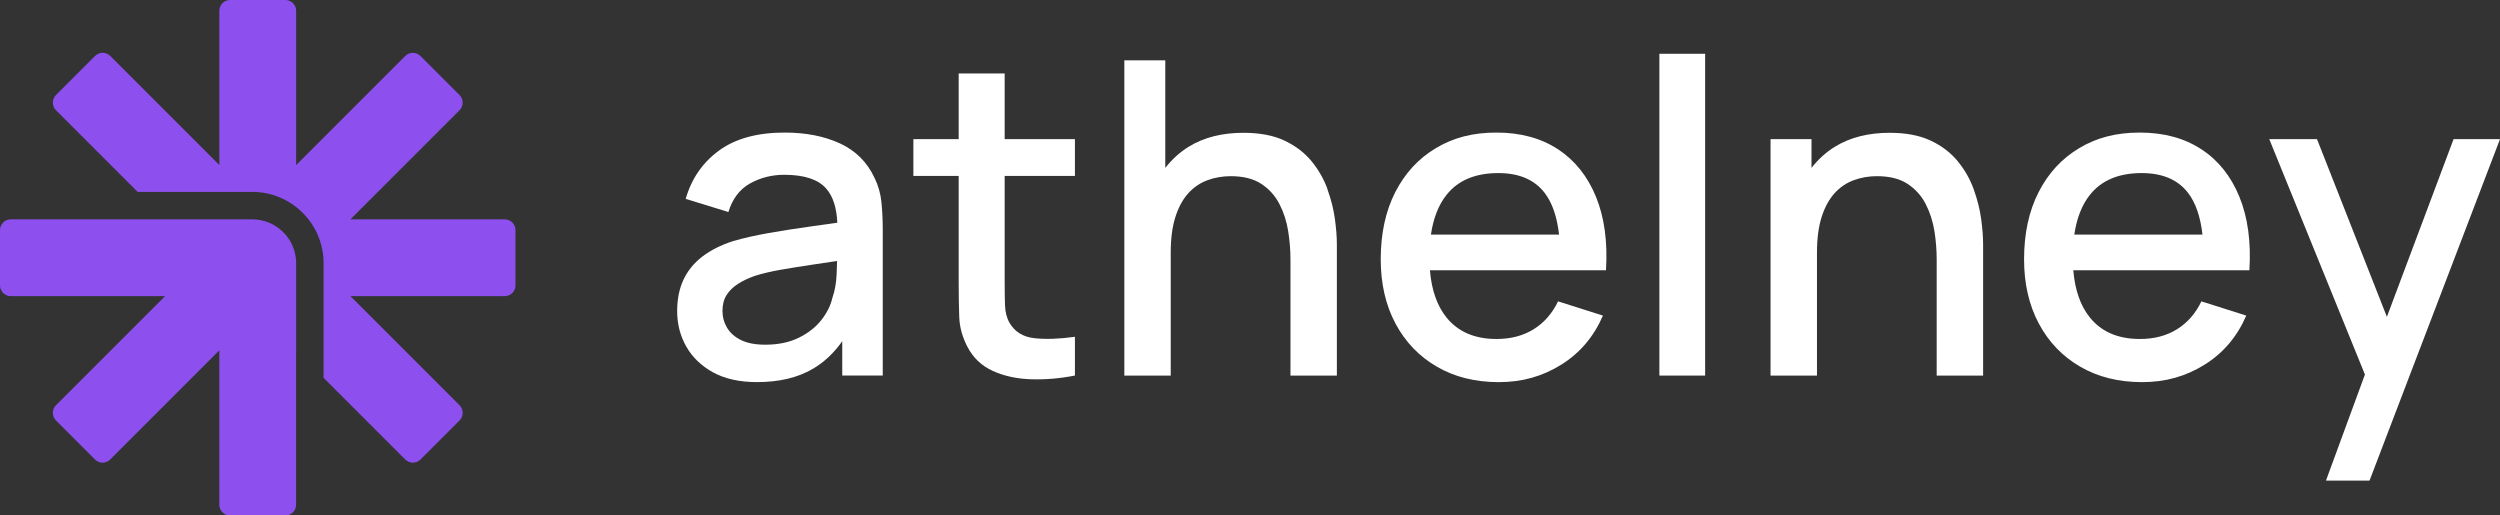
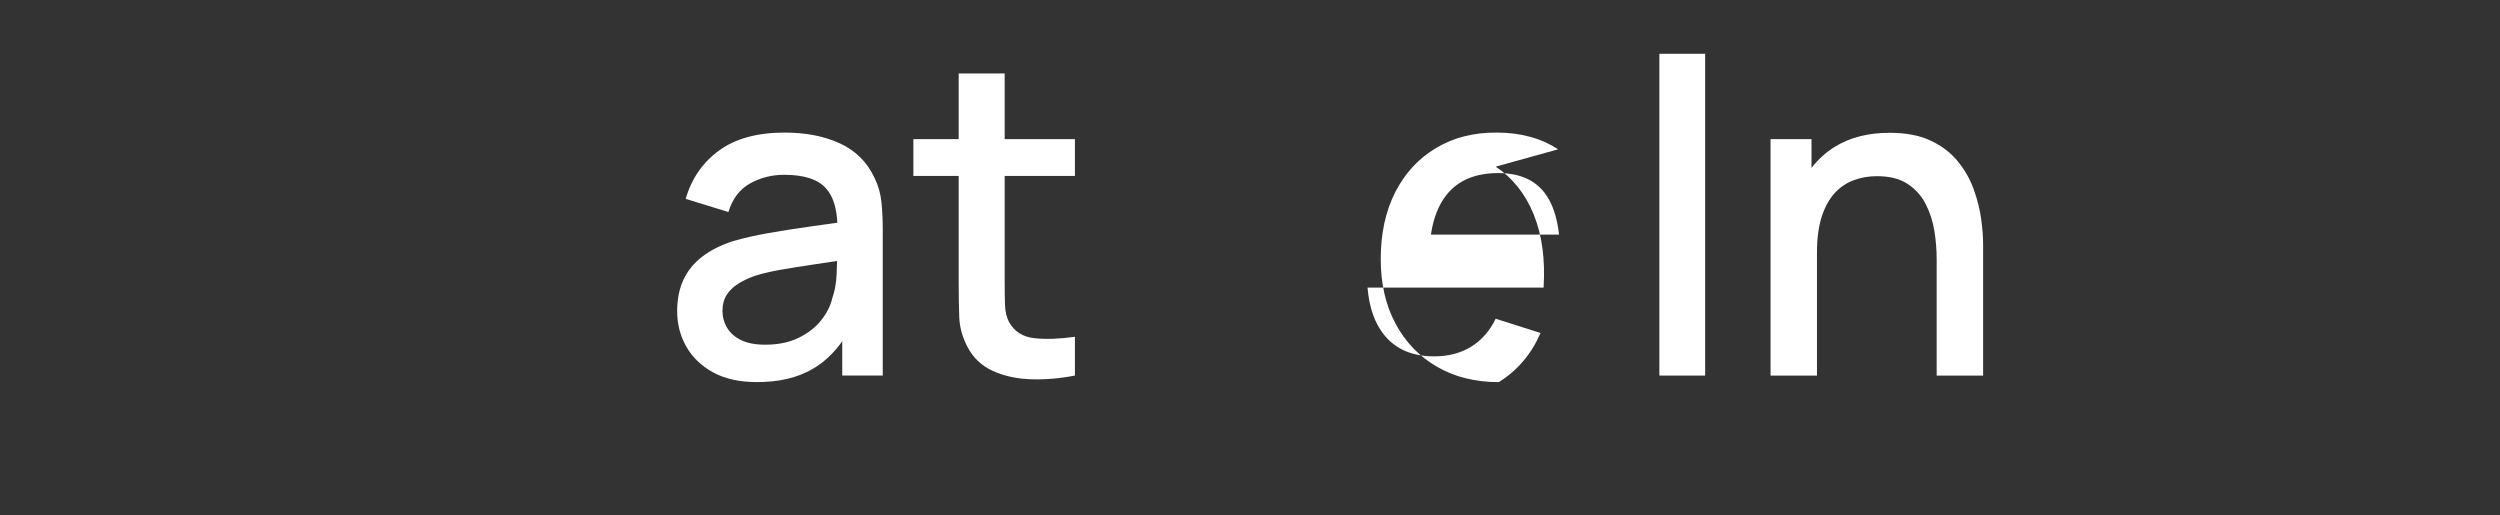
<svg xmlns="http://www.w3.org/2000/svg" id="Layer_1" viewBox="0 0 670.37 138.22">
  <rect x="0" y="0" width="670.37" height="138.22" fill="#333333" stroke="none" />
  <defs>
    <style>.cls-1{fill:#8d50ef;}.cls-2{fill:#fff;}</style>
  </defs>
-   <path class="cls-1" d="M79.41,93.96v-23.38c0-6.5-5.27-11.76-11.76-11.76H2.88c-1.59,0-2.88,1.29-2.88,2.88v14.83c0,1.59,1.29,2.88,2.88,2.88h41.38l-29.26,29.26c-1.12,1.12-1.12,2.95,0,4.07l10.48,10.48c1.12,1.12,2.95,1.12,4.07,0l29.26-29.26v41.38c0,1.59,1.29,2.88,2.88,2.88h14.83c1.59,0,2.88-1.29,2.88-2.88v-41.38Z" />
-   <path class="cls-1" d="M135.34,58.82h-41.38l29.26-29.26c1.12-1.12,1.12-2.95,0-4.07l-10.48-10.48c-1.12-1.12-2.95-1.12-4.07,0l-29.26,29.26V2.88c0-1.59-1.29-2.88-2.88-2.88h-14.83c-1.59,0-2.88,1.29-2.88,2.88v41.38L29.56,15c-1.12-1.12-2.95-1.12-4.07,0l-10.48,10.48c-1.12,1.12-1.12,2.95,0,4.07l21.91,21.91h30.73c10.54,0,19.12,8.58,19.12,19.12v30.73l21.91,21.91c1.12,1.12,2.95,1.12,4.07,0l10.48-10.48c1.12-1.12,1.12-2.95,0-4.07l-29.26-29.26h41.38c1.59,0,2.88-1.29,2.88-2.88v-14.83c0-1.59-1.29-2.88-2.88-2.88Z" />
  <path class="cls-2" d="M234.47,47.64c-1.96-4.19-5.04-7.25-9.25-9.19s-9.15-2.9-14.82-2.9c-7.32,0-13.18,1.6-17.58,4.81-4.4,3.21-7.39,7.53-8.95,12.97l11.45,3.52c1.09-3.56,3.03-6.11,5.81-7.66,2.78-1.54,5.83-2.32,9.16-2.32,5.28,0,9.01,1.2,11.18,3.61,1.89,2.09,2.87,5.21,3.06,9.24-2.39.34-4.76.67-7.17,1.01-3.93.55-7.68,1.13-11.24,1.76-3.56.63-6.75,1.35-9.57,2.17-3.25,1.06-5.99,2.43-8.22,4.14s-3.91,3.77-5.05,6.19-1.7,5.24-1.7,8.45c0,3.44.81,6.6,2.44,9.48,1.62,2.87,4.02,5.18,7.19,6.93,3.17,1.74,7.1,2.61,11.8,2.61,5.91,0,10.89-1.18,14.94-3.55,3.03-1.77,5.66-4.24,7.9-7.41v9.2h10.86v-39.04c0-2.66-.12-5.14-.35-7.45s-.86-4.5-1.88-6.57ZM223.2,79.87c-.47,2.07-1.47,4.07-2.99,5.99s-3.54,3.49-6.05,4.72c-2.51,1.23-5.5,1.85-8.98,1.85-2.62,0-4.77-.41-6.46-1.23-1.68-.82-2.93-1.93-3.76-3.32-.82-1.39-1.23-2.9-1.23-4.55s.38-3.11,1.14-4.28c.76-1.17,1.8-2.17,3.11-2.99,1.31-.82,2.81-1.52,4.49-2.11,1.99-.62,4.27-1.16,6.84-1.61,2.56-.45,5.43-.91,8.6-1.38,2.02-.3,4.24-.63,6.55-.98-.02,1.04-.06,2.21-.12,3.56-.1,2.35-.48,4.46-1.14,6.34Z" />
  <path class="cls-2" d="M269.4,19.7h-12.33v17.61h-12.15v9.86h12.15v28.59c0,3.44.05,6.53.15,9.24.1,2.72.83,5.39,2.2,8.01,1.53,2.93,3.79,5.09,6.81,6.46s6.44,2.11,10.27,2.23c3.83.12,7.75-.21,11.74-1v-10.39c-4.15.58-7.76.71-10.83.38s-5.31-1.71-6.72-4.14c-.74-1.29-1.14-2.88-1.2-4.75-.06-1.88-.09-4.09-.09-6.63v-28h18.84v-9.86h-18.84v-17.61Z" />
-   <path class="cls-2" d="M355.98,50.75c-.98-2.7-2.4-5.2-4.26-7.48-1.86-2.29-4.28-4.14-7.25-5.55-2.97-1.41-6.65-2.11-11.04-2.11-5.71,0-10.59,1.23-14.62,3.7-2.49,1.52-4.57,3.45-6.34,5.71v-28.84h-10.98v84.53h12.44v-32.99c0-3.76.42-6.95,1.26-9.57.84-2.62,2-4.73,3.46-6.34s3.18-2.77,5.14-3.49c1.96-.72,4.03-1.08,6.22-1.08,3.36,0,6.09.68,8.19,2.05,2.09,1.37,3.72,3.17,4.87,5.4,1.15,2.23,1.94,4.65,2.35,7.25s.62,5.14.62,7.6v31.17h12.44v-35.22c0-1.96-.18-4.23-.53-6.81-.35-2.58-1.02-5.22-2-7.92Z" />
-   <path class="cls-2" d="M417.79,40.04c-4.54-2.99-10.04-4.49-16.5-4.49s-11.6,1.39-16.26,4.17-8.29,6.71-10.89,11.8-3.9,11.09-3.9,18.02c0,6.53,1.32,12.28,3.96,17.23,2.64,4.95,6.34,8.8,11.1,11.56,4.75,2.76,10.28,4.14,16.58,4.14s11.72-1.55,16.73-4.66c5.01-3.11,8.75-7.5,11.21-13.18l-12.03-3.82c-1.57,3.25-3.75,5.74-6.55,7.48-2.8,1.74-6.11,2.61-9.95,2.61-5.83,0-10.29-1.91-13.38-5.72-2.56-3.15-4.04-7.4-4.48-12.71h47.21c.47-7.59-.42-14.15-2.67-19.67-2.25-5.52-5.65-9.77-10.18-12.77ZM387.91,52.22c3.09-3.87,7.71-5.81,13.85-5.81,5.56,0,9.7,1.76,12.41,5.28,2.05,2.65,3.34,6.39,3.89,11.21h-34.36c.65-4.4,2.04-7.97,4.2-10.68Z" />
+   <path class="cls-2" d="M417.79,40.04c-4.54-2.99-10.04-4.49-16.5-4.49s-11.6,1.39-16.26,4.17-8.29,6.71-10.89,11.8-3.9,11.09-3.9,18.02c0,6.53,1.32,12.28,3.96,17.23,2.64,4.95,6.34,8.8,11.1,11.56,4.75,2.76,10.28,4.14,16.58,4.14c5.01-3.11,8.75-7.5,11.21-13.18l-12.03-3.82c-1.57,3.25-3.75,5.74-6.55,7.48-2.8,1.74-6.11,2.61-9.95,2.61-5.83,0-10.29-1.91-13.38-5.72-2.56-3.15-4.04-7.4-4.48-12.71h47.21c.47-7.59-.42-14.15-2.67-19.67-2.25-5.52-5.65-9.77-10.18-12.77ZM387.91,52.22c3.09-3.87,7.71-5.81,13.85-5.81,5.56,0,9.7,1.76,12.41,5.28,2.05,2.65,3.34,6.39,3.89,11.21h-34.36c.65-4.4,2.04-7.97,4.2-10.68Z" />
  <rect class="cls-2" x="444.96" y="14.42" width="12.27" height="86.29" />
  <path class="cls-2" d="M529.25,50.75c-.98-2.7-2.4-5.2-4.26-7.48-1.86-2.29-4.27-4.14-7.25-5.55-2.97-1.41-6.65-2.11-11.03-2.11-5.71,0-10.59,1.23-14.62,3.7-2.49,1.52-4.57,3.45-6.34,5.71v-7.71h-10.98v63.4h12.45v-32.99c0-3.76.42-6.95,1.26-9.57.84-2.62,2-4.73,3.46-6.34s3.18-2.77,5.14-3.49c1.95-.72,4.03-1.08,6.22-1.08,3.36,0,6.09.68,8.19,2.05,2.09,1.37,3.72,3.17,4.87,5.4,1.15,2.23,1.93,4.65,2.35,7.25.41,2.6.61,5.14.61,7.6v31.17h12.45v-35.22c0-1.96-.18-4.23-.53-6.81-.35-2.58-1.02-5.22-1.99-7.92Z" />
-   <path class="cls-2" d="M590.3,40.04c-4.54-2.99-10.04-4.49-16.5-4.49s-11.6,1.39-16.26,4.17-8.29,6.71-10.89,11.8-3.9,11.09-3.9,18.02c0,6.53,1.32,12.28,3.96,17.23,2.64,4.95,6.34,8.8,11.1,11.56,4.75,2.76,10.28,4.14,16.58,4.14s11.72-1.55,16.73-4.66c5.01-3.11,8.75-7.5,11.21-13.18l-12.03-3.82c-1.56,3.25-3.75,5.74-6.54,7.48-2.8,1.74-6.11,2.61-9.95,2.61-5.83,0-10.29-1.91-13.38-5.72-2.56-3.15-4.04-7.4-4.48-12.71h47.22c.47-7.59-.42-14.15-2.67-19.67-2.25-5.52-5.64-9.77-10.18-12.77ZM560.43,52.22c3.09-3.87,7.71-5.81,13.85-5.81,5.56,0,9.7,1.76,12.42,5.28,2.05,2.65,3.34,6.39,3.89,11.21h-34.37c.65-4.4,2.04-7.97,4.2-10.68Z" />
-   <polygon class="cls-2" points="657.92 37.31 640.04 84.96 621.3 37.31 608.5 37.31 634.15 100.43 623.7 128.88 635.38 128.88 670.37 37.31 657.92 37.31" />
</svg>